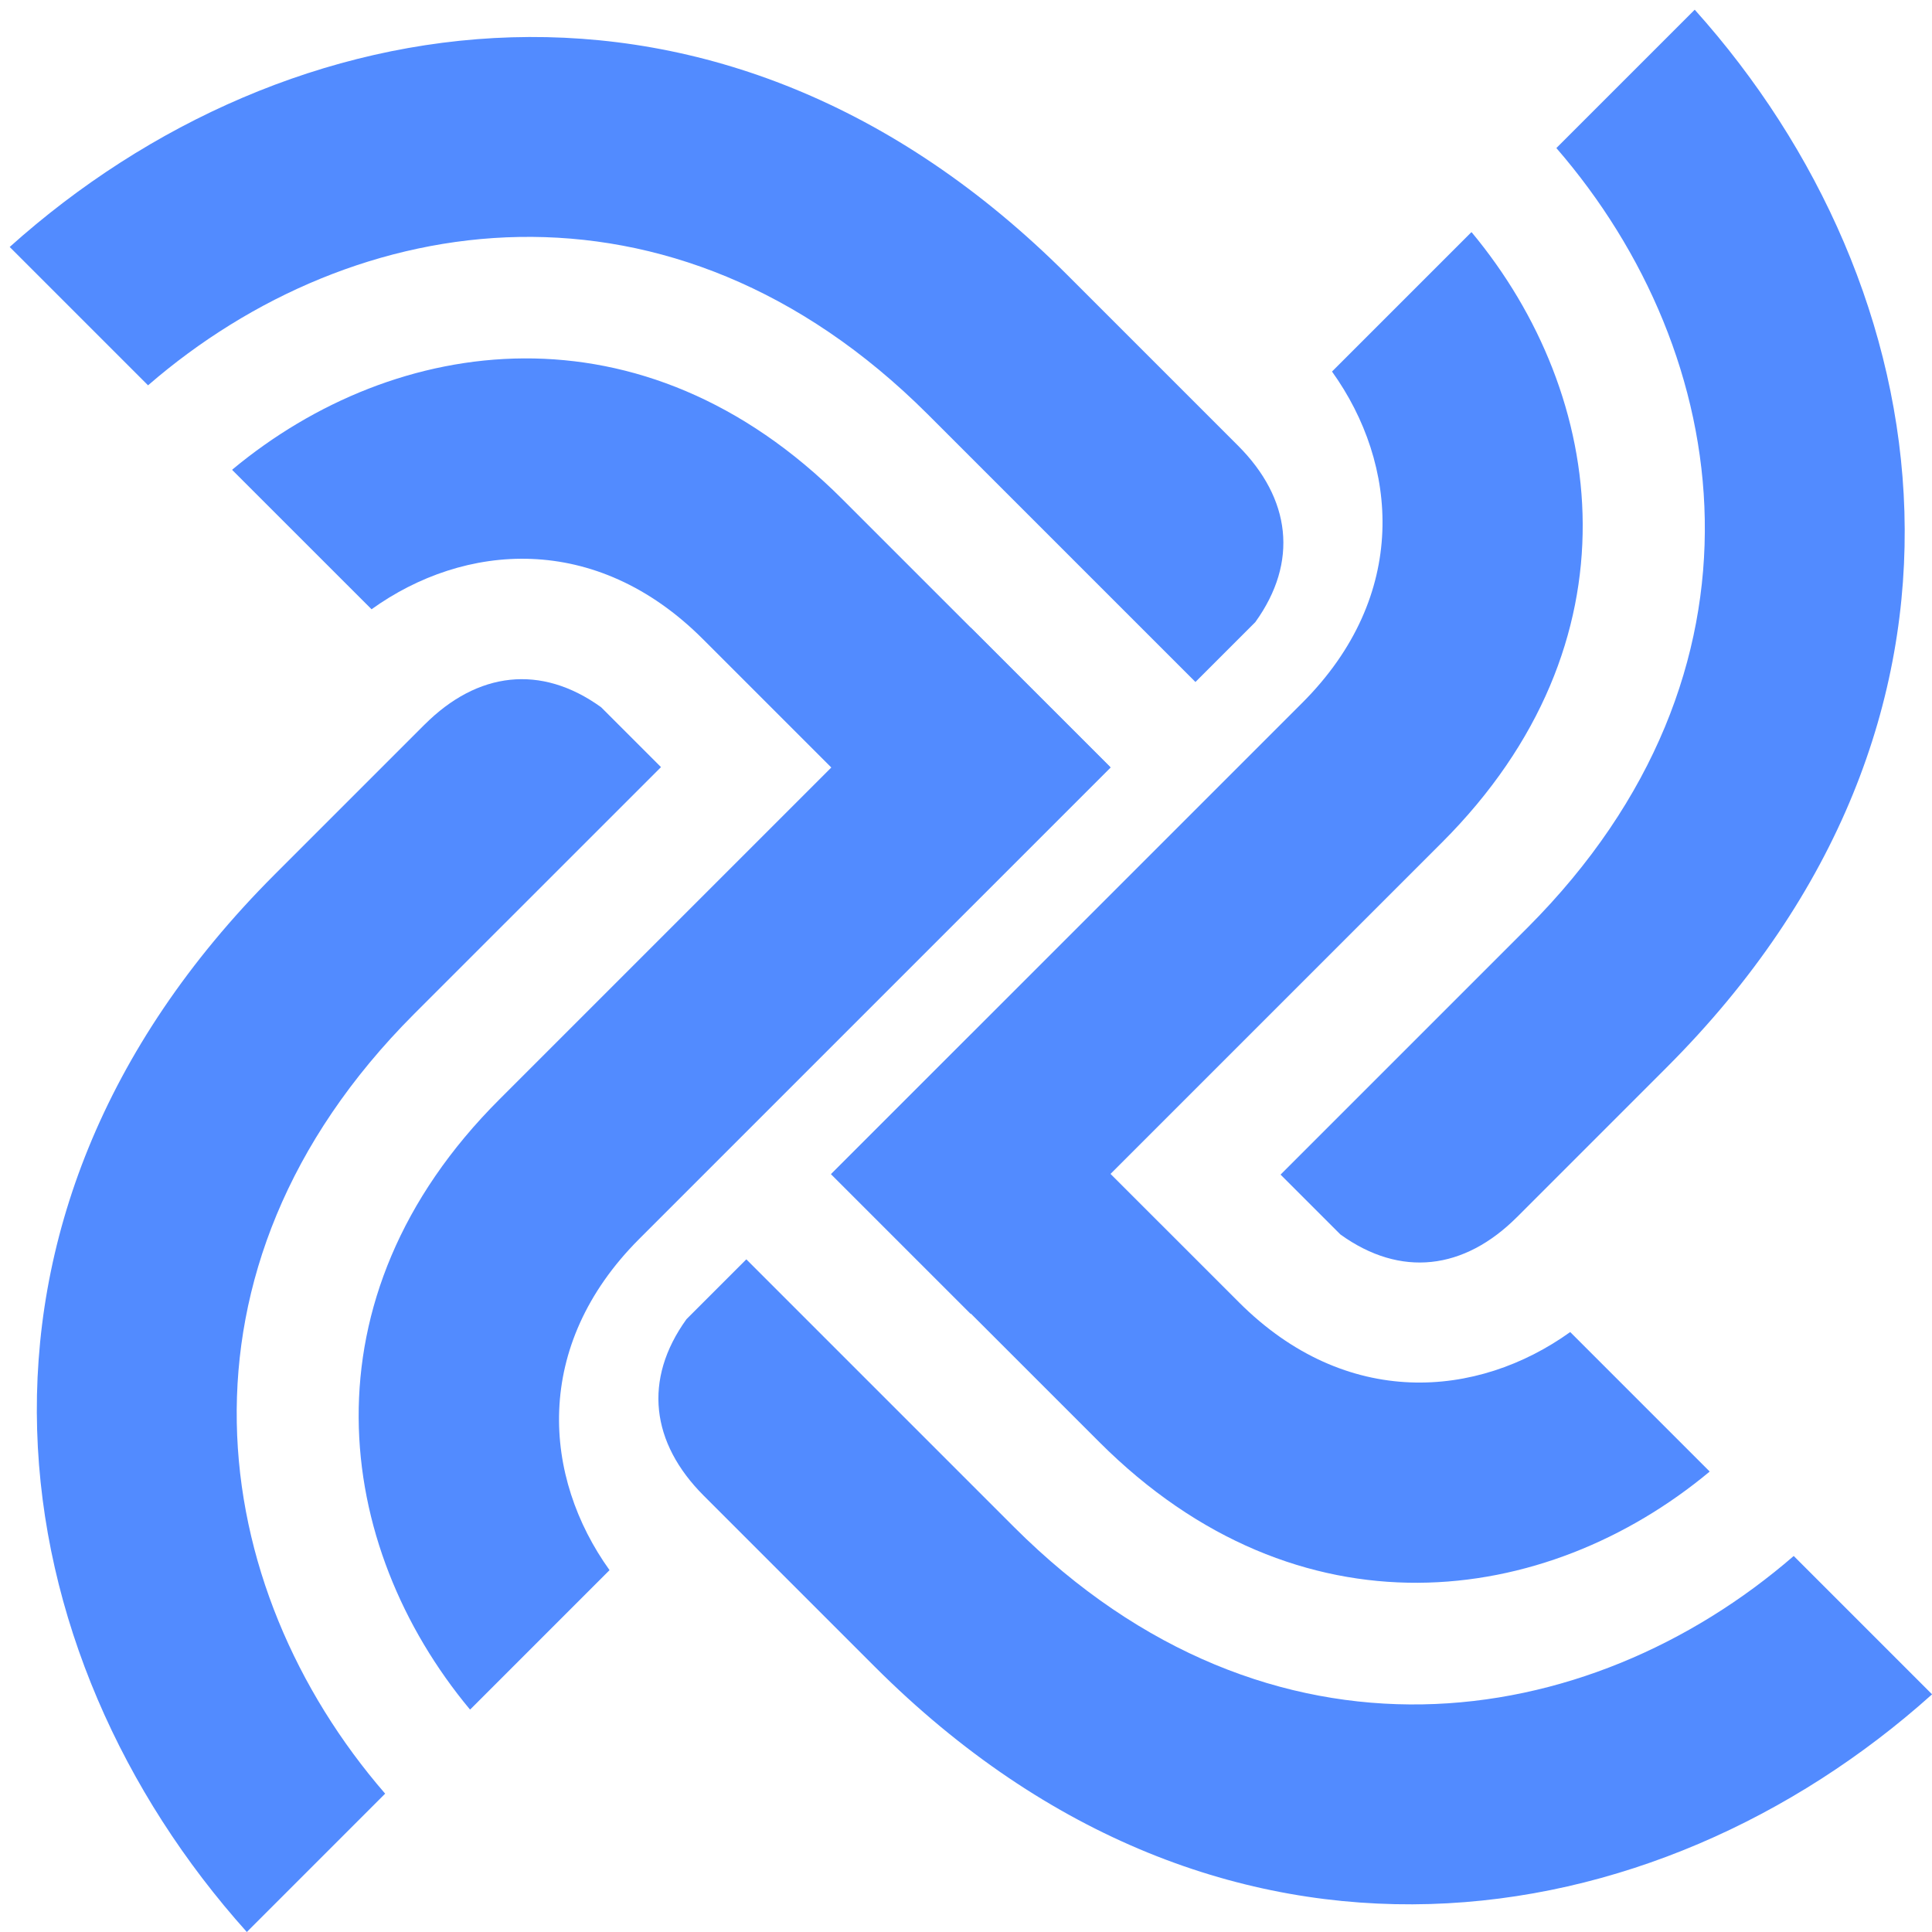
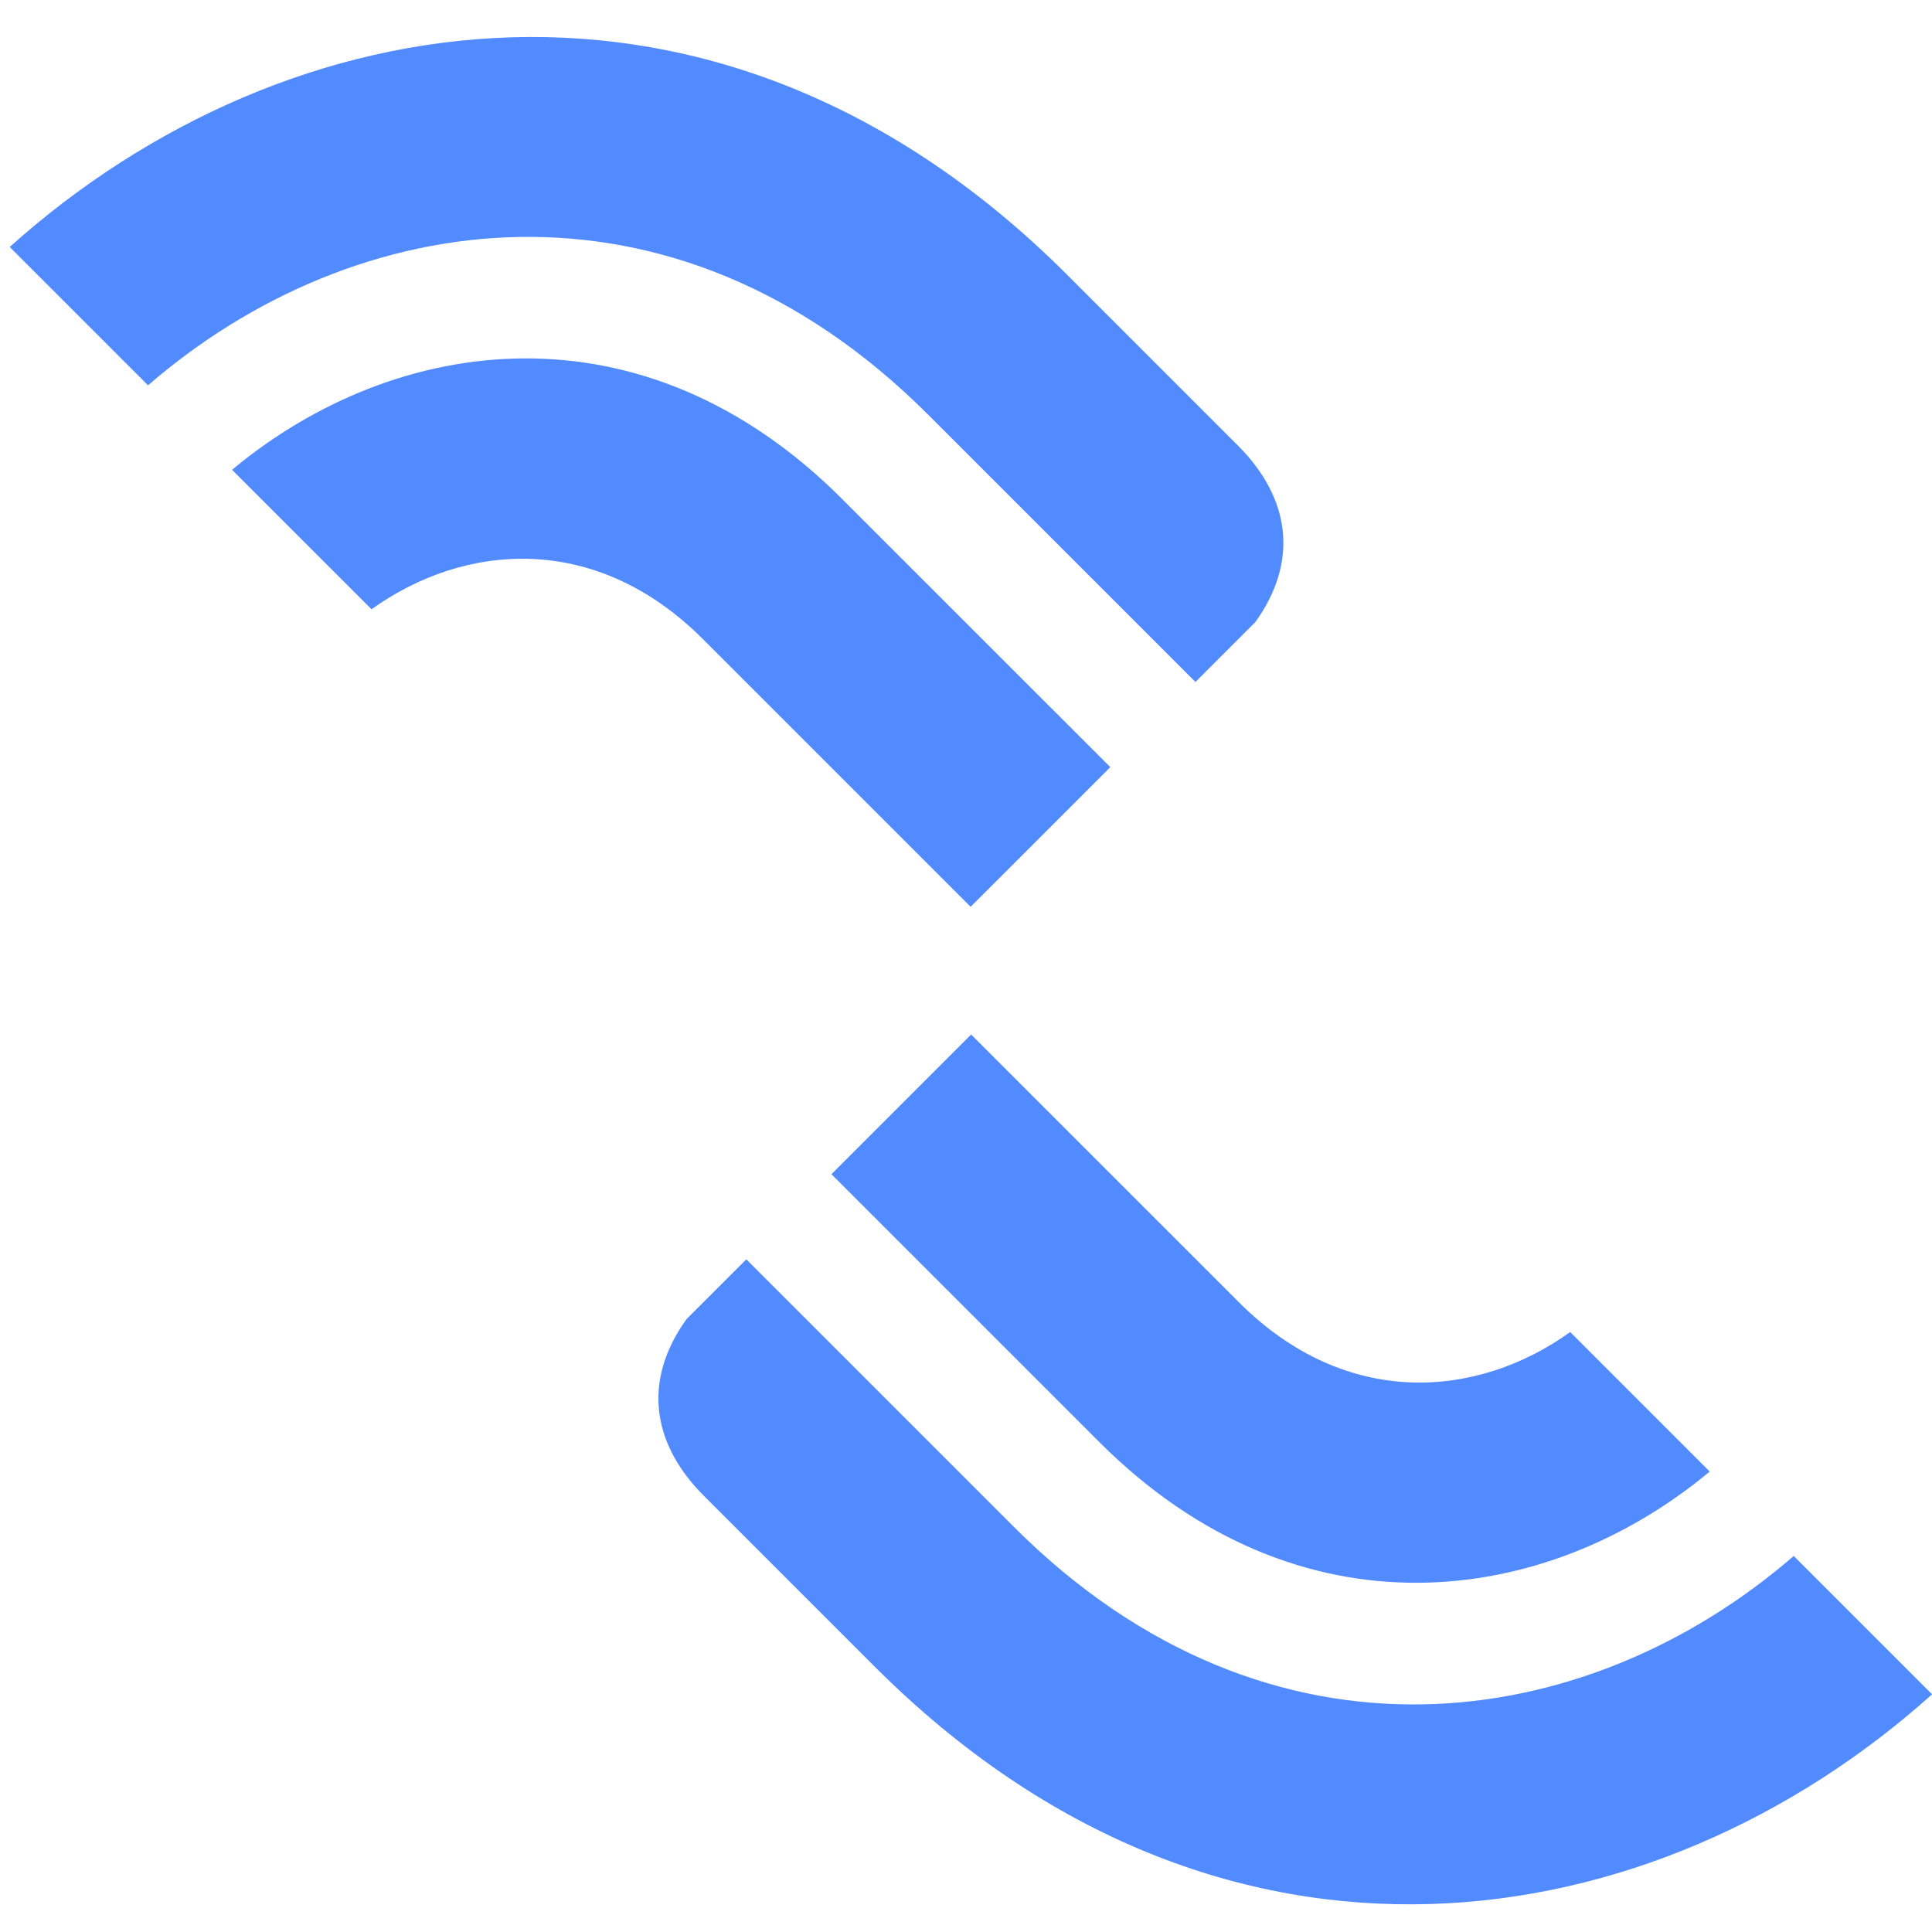
<svg xmlns="http://www.w3.org/2000/svg" width="54" height="54" viewBox="0 0 54 54" fill="none">
-   <path fill-rule="evenodd" clip-rule="evenodd" d="M11.881 20.238L7.679 24.44C-2.05 34.169 -0.042 46.266 6.899 54L10.765 50.133C5.771 44.37 4.432 35.495 11.571 28.344L18.475 21.441L16.801 19.767C15.116 18.553 13.344 18.776 11.869 20.251L11.881 20.238ZM13.133 47.778C9.328 43.205 8.373 36.301 13.963 30.724L27.138 17.549L31.042 21.453L17.867 34.628C14.868 37.627 15.178 41.296 17.037 43.886L13.145 47.778H13.133Z" fill="#528BFF" />
  <path fill-rule="evenodd" clip-rule="evenodd" d="M19.67 41.805L24.442 46.577C34.171 56.306 46.268 54.298 54.002 47.357L50.135 43.49C44.371 48.485 35.497 49.824 28.346 42.685L20.86 35.199L19.187 36.872C17.972 38.558 18.195 40.33 19.67 41.805ZM47.78 41.136C43.206 44.941 36.303 45.883 30.725 40.305L23.239 32.819L27.143 28.915L34.63 36.401C37.629 39.4 41.298 39.09 43.888 37.231L47.78 41.123V41.136Z" fill="#528BFF" />
-   <path fill-rule="evenodd" clip-rule="evenodd" d="M42.386 34.033L46.587 29.831C56.317 20.102 54.309 8.005 47.368 0.271L43.501 4.138C48.496 9.902 49.835 18.776 42.696 25.927L35.792 32.831L37.465 34.504C39.151 35.718 40.923 35.495 42.398 34.02L42.386 34.033ZM41.134 6.493C44.939 11.067 45.881 17.97 40.304 23.547L27.129 36.722L23.225 32.818L36.4 19.643C39.399 16.644 39.089 12.975 37.23 10.385L41.122 6.493H41.134Z" fill="#528BFF" />
  <path fill-rule="evenodd" clip-rule="evenodd" d="M34.603 12.456L29.831 7.684C20.102 -2.045 8.005 -0.037 0.271 6.903L4.138 10.77C9.902 5.776 18.776 4.437 25.927 11.576L33.413 19.062L35.086 17.389C36.301 15.703 36.078 13.931 34.603 12.456ZM6.493 13.125C11.067 9.32 17.97 8.366 23.547 13.956L31.034 21.442L27.129 25.346L19.643 17.86C16.644 14.86 12.975 15.17 10.385 17.029L6.493 13.138V13.125Z" fill="#528BFF" />
</svg>